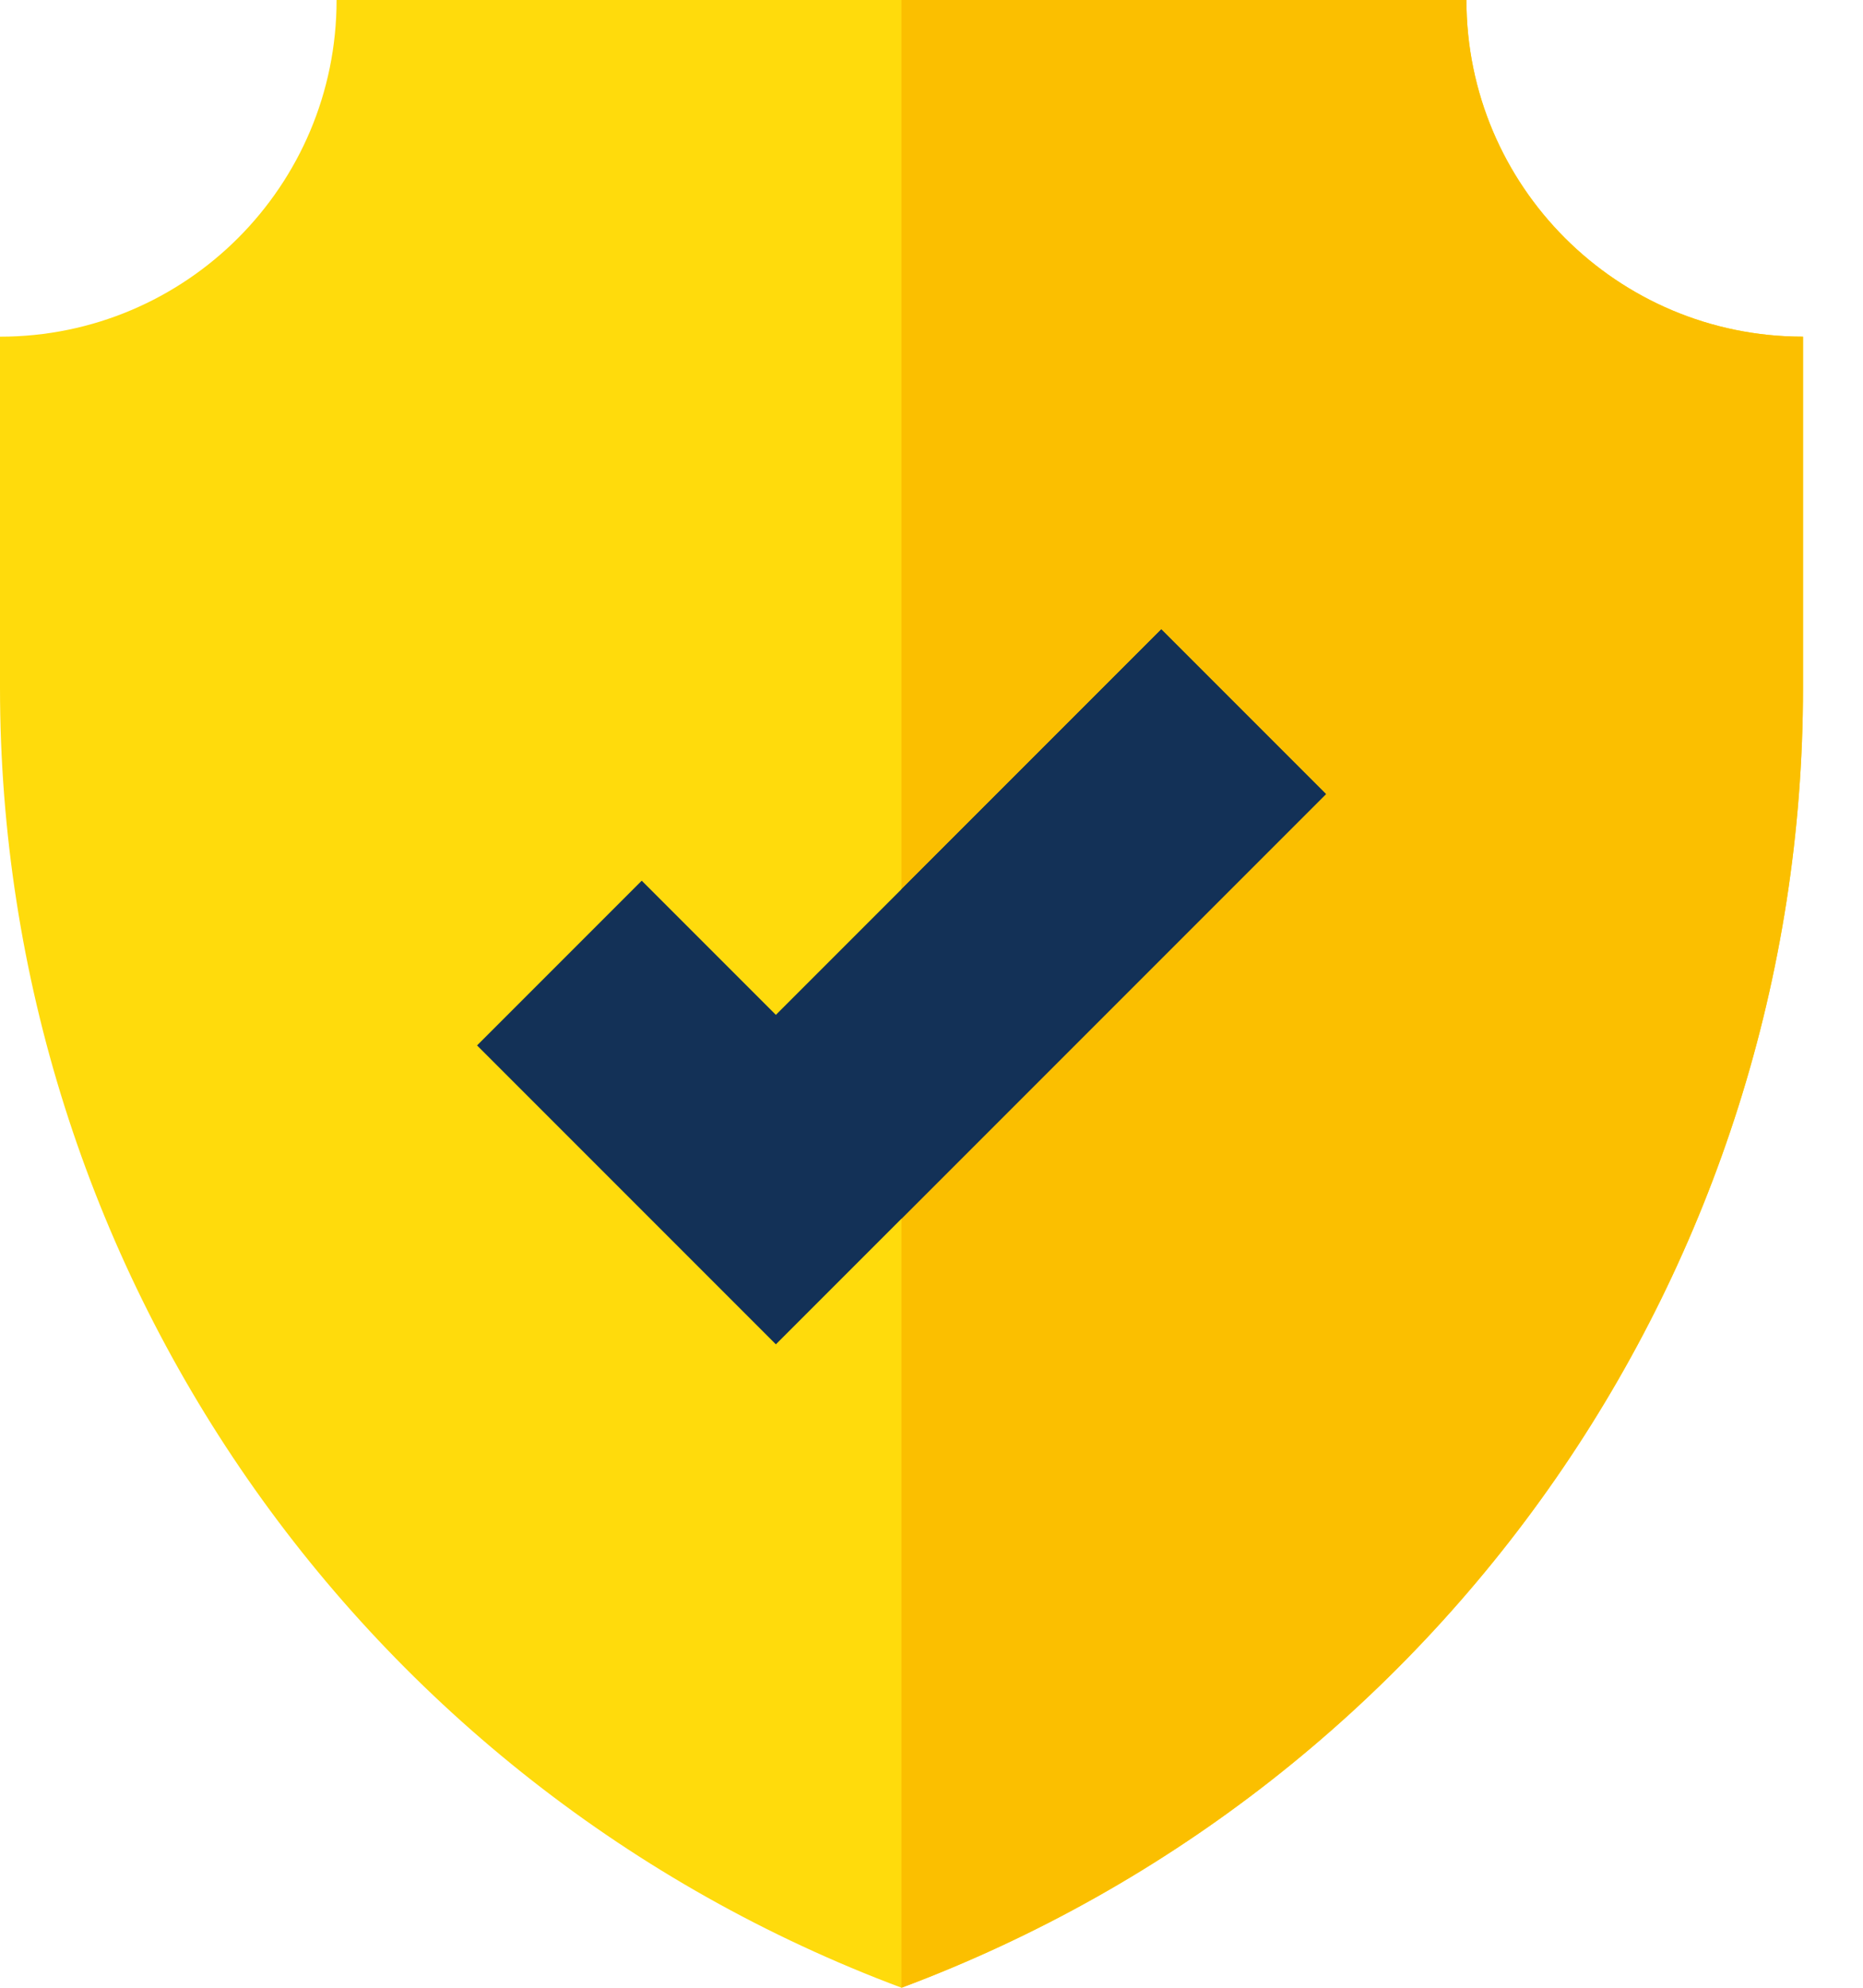
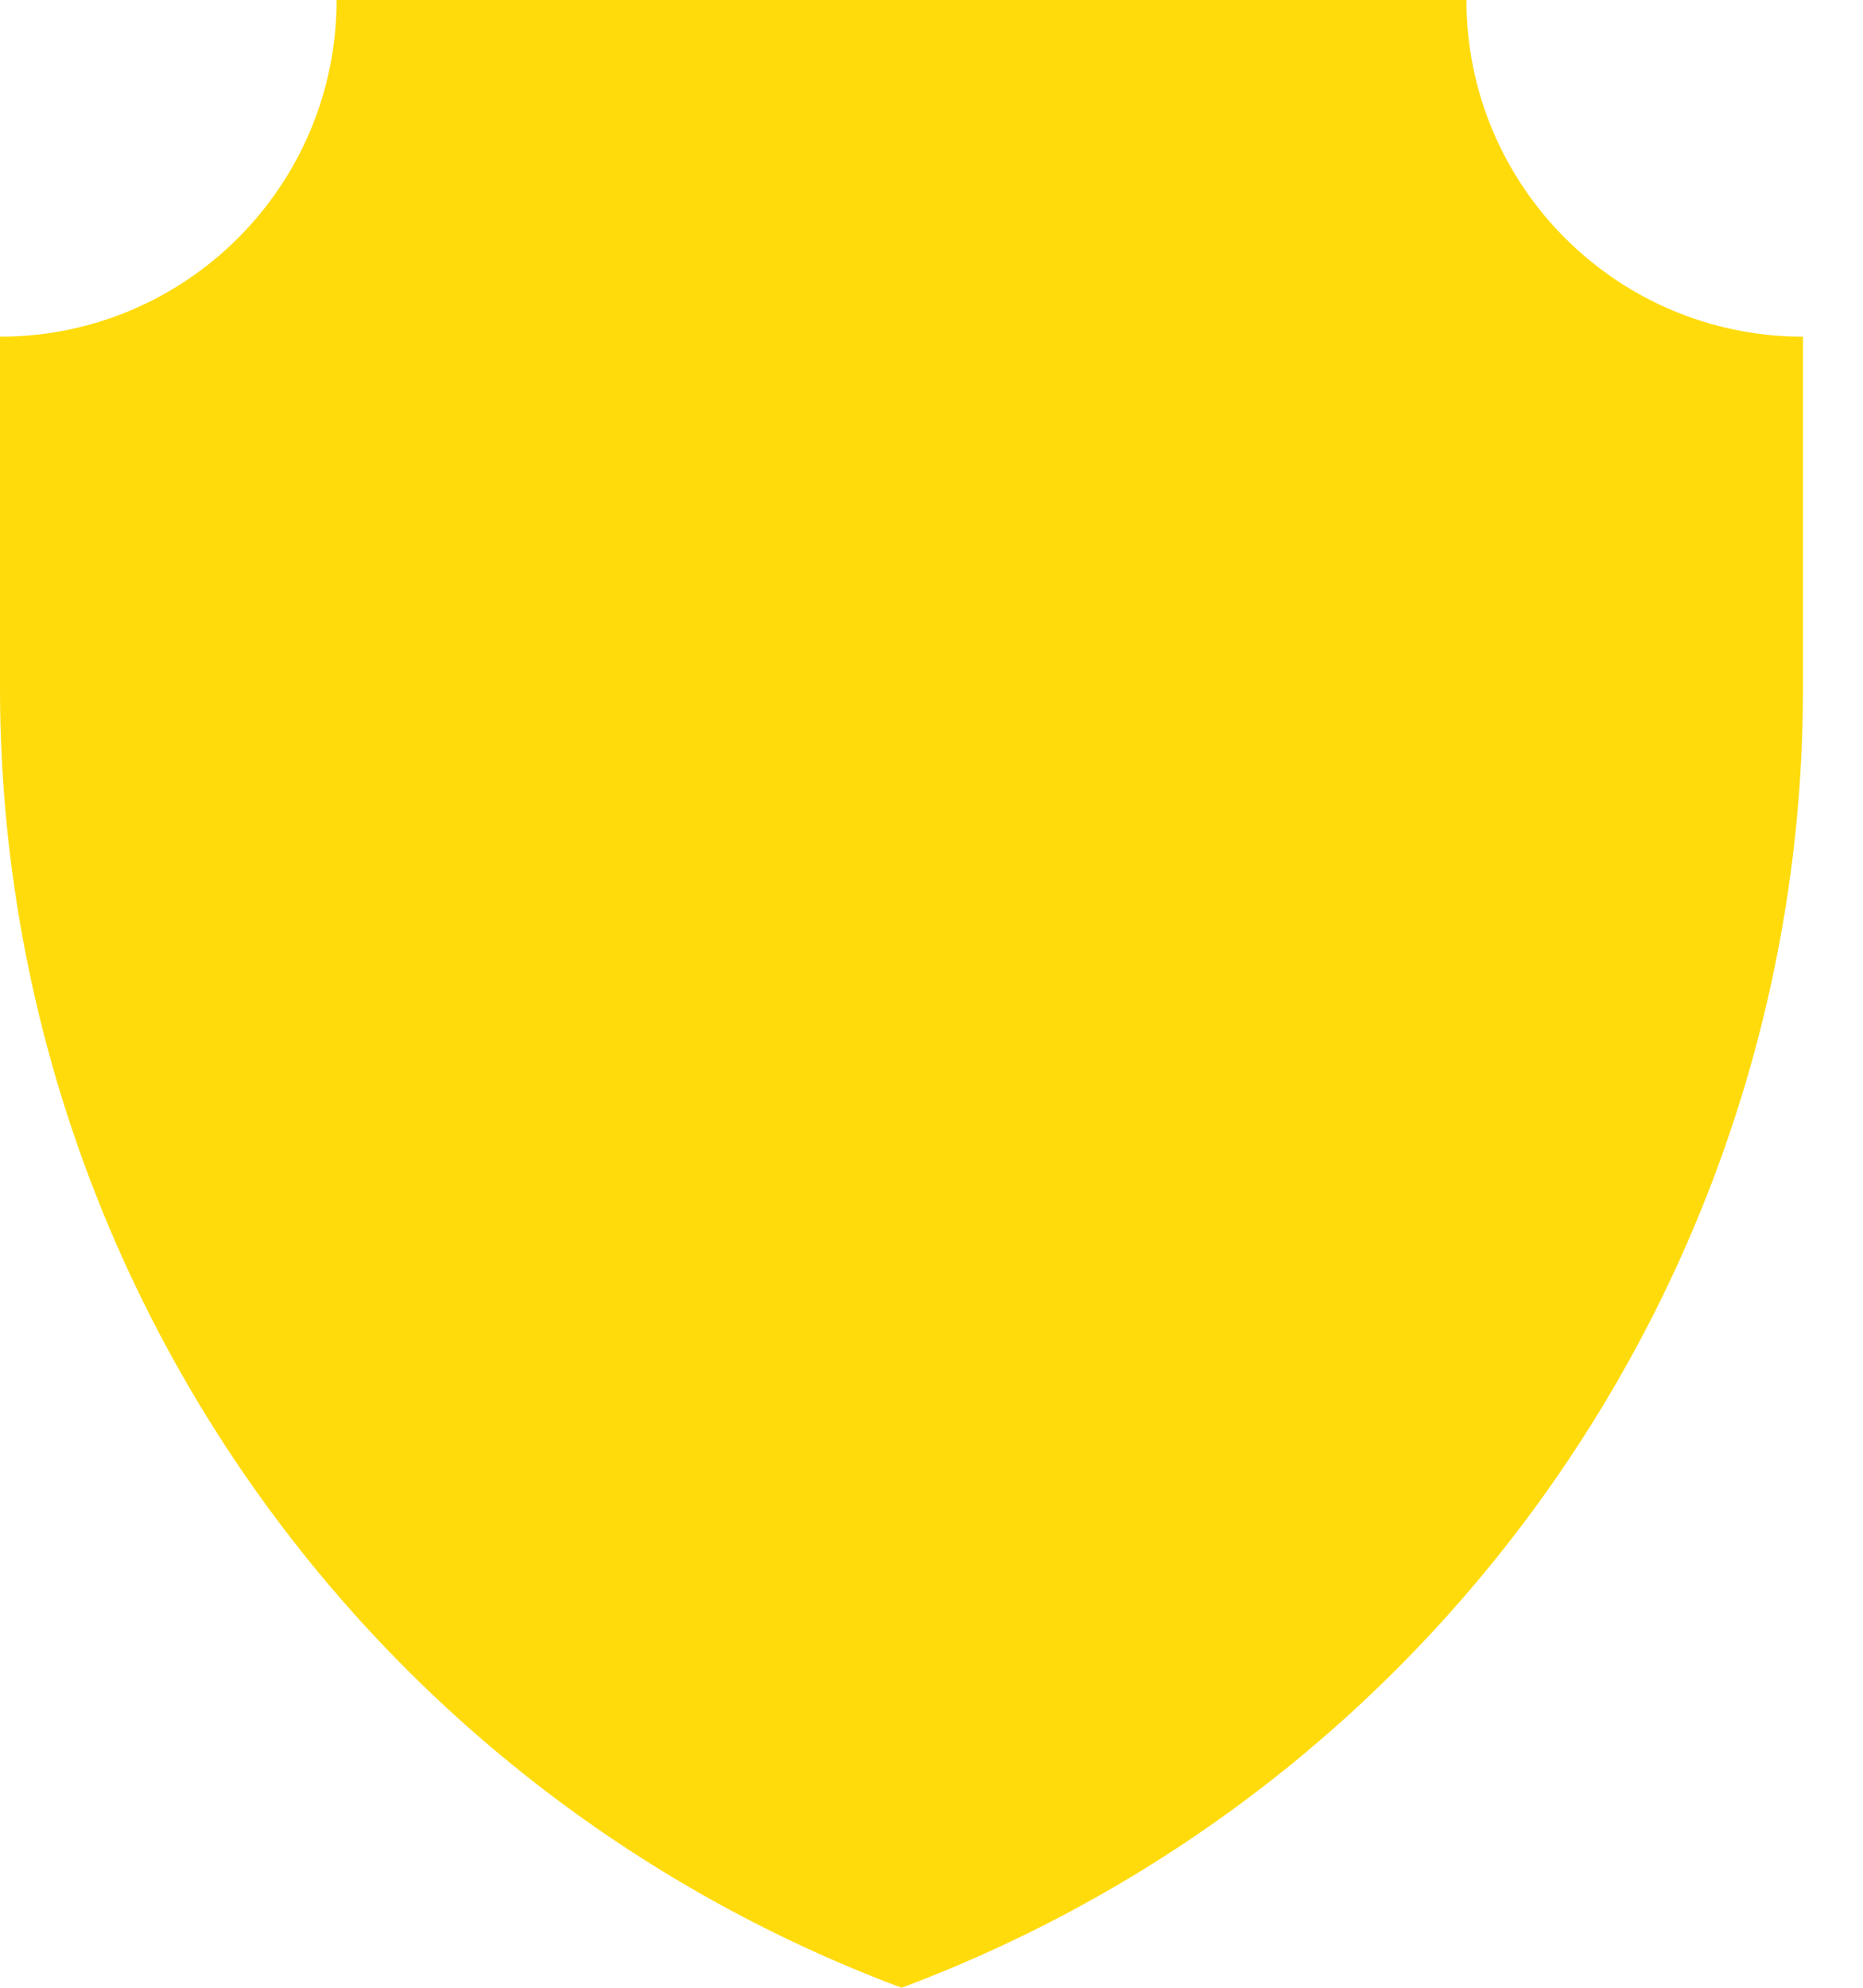
<svg xmlns="http://www.w3.org/2000/svg" width="15" height="16" viewBox="0 0 15 16" fill="none">
  <path d="M7.259 16C11.624 14.367 14.517 10.196 14.517 5.535V2.71C13.021 2.71 11.807 1.497 11.807 0H7.259H2.71C2.71 1.497 1.497 2.71 0 2.71V5.535C0 10.196 2.893 14.367 7.259 16Z" fill="#FFDB0C" />
-   <path d="M7.258 16C11.624 14.367 14.517 10.196 14.517 5.535V2.71C13.02 2.71 11.807 1.497 11.807 0H7.258C7.258 0 7.258 12.438 7.258 16Z" fill="#FBBF00" />
-   <path d="M6.247 10.821L3.841 8.415L5.167 7.089L6.247 8.169L9.35 5.066L10.676 6.392L6.247 10.821Z" fill="#133157" />
-   <path d="M7.258 9.81V7.158L9.35 5.066L10.676 6.392L7.258 9.81Z" fill="#133157" />
</svg>